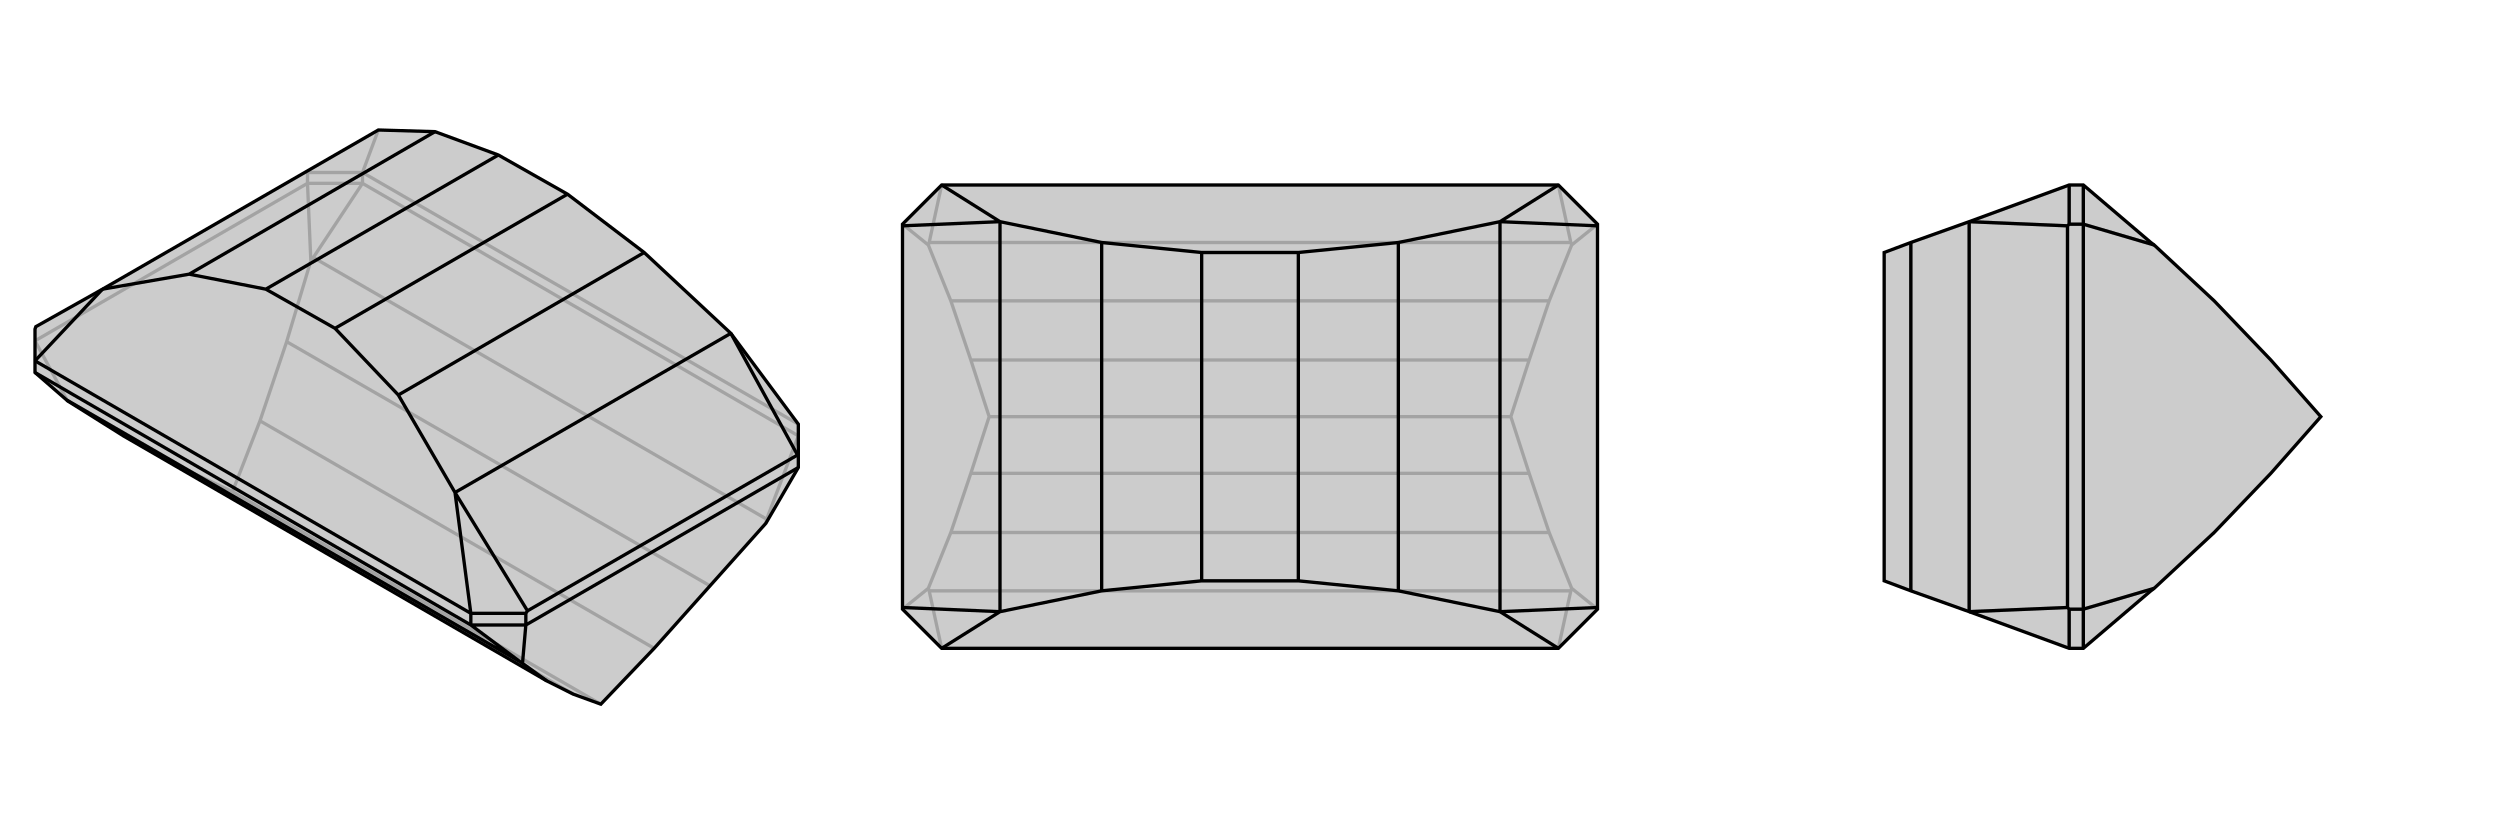
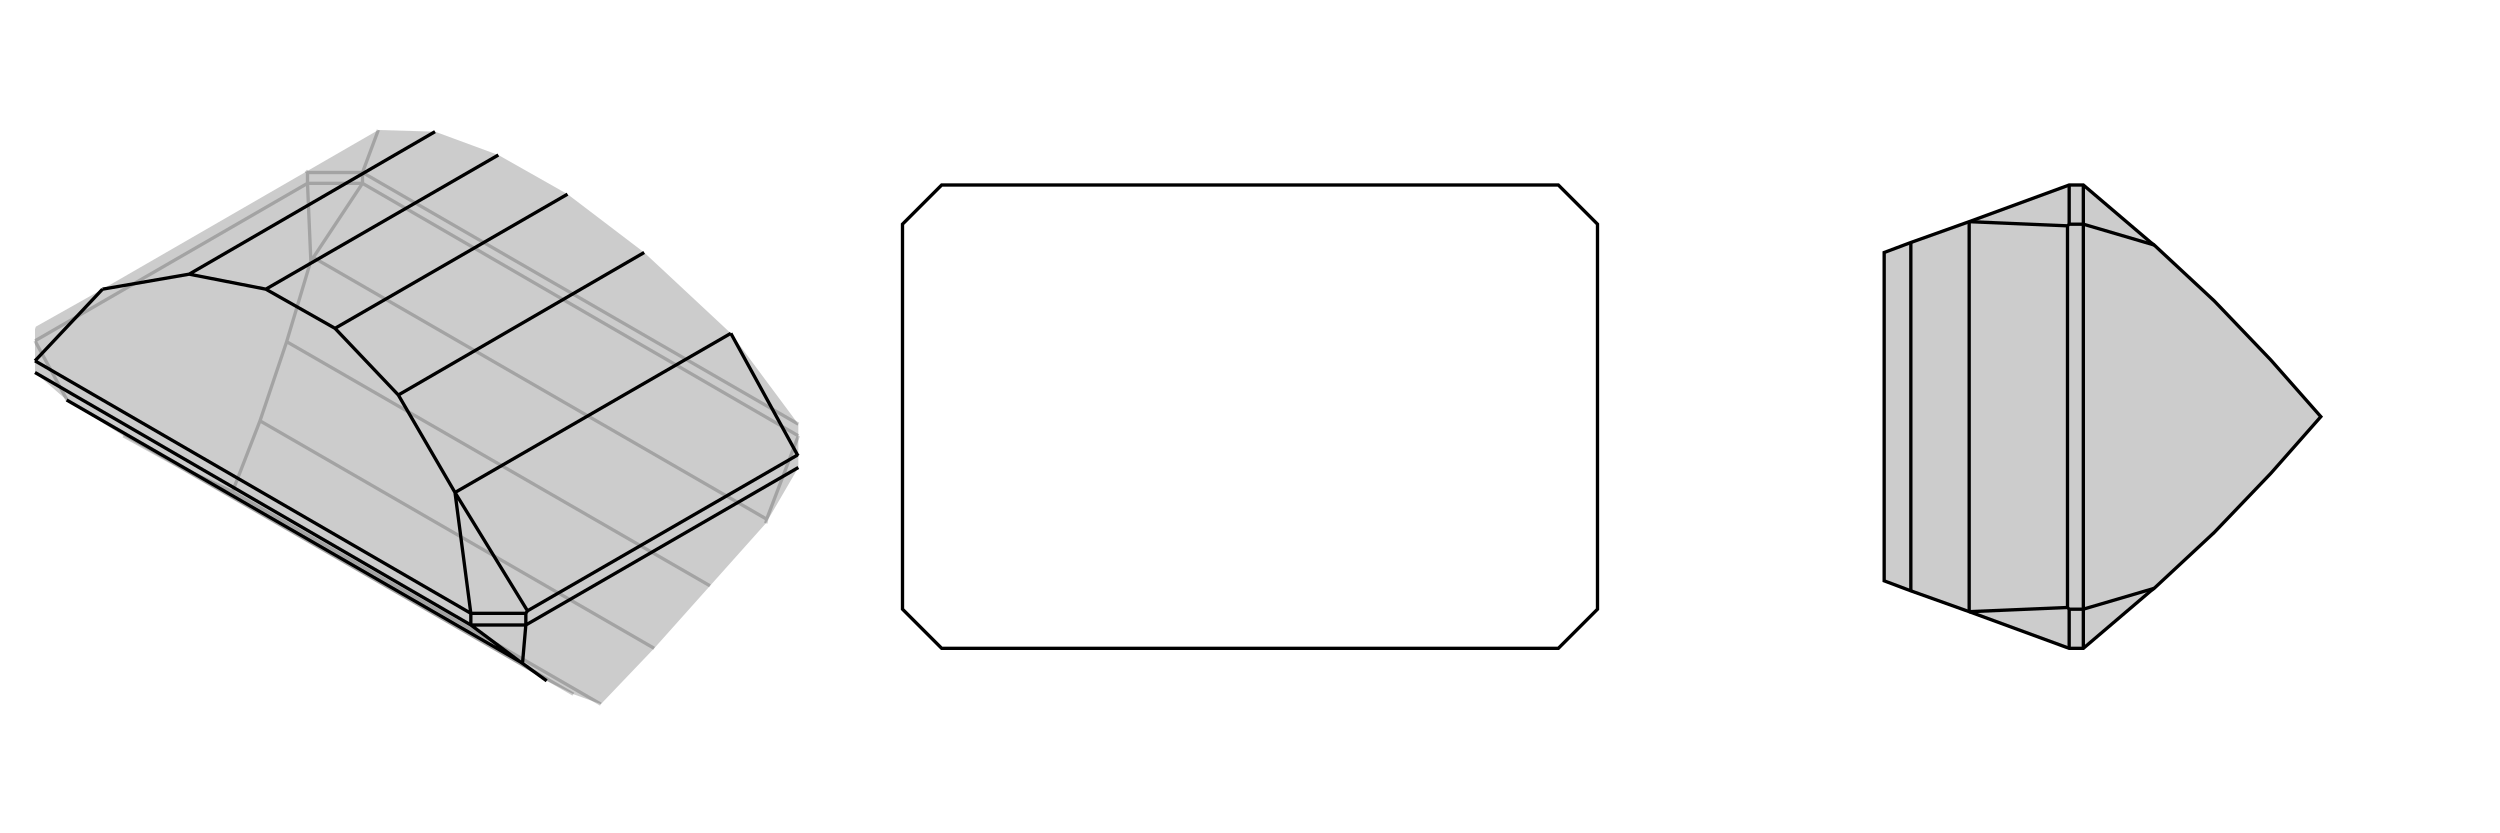
<svg xmlns="http://www.w3.org/2000/svg" viewBox="0 0 3000 1000">
  <g stroke="currentColor" stroke-width="4" fill="none" transform="translate(0 -15)">
    <path fill="currentColor" stroke="none" fill-opacity=".2" d="M688,848L721,860L785,793L852,718L919,643L958,576L958,562L958,524L877,415L773,318L681,248L598,201L522,173L454,171L123,362L43,407L42,410L42,448L42,462L80,495L81,496L148,538L656,832z" />
    <path stroke-opacity=".2" d="M958,538L435,235M920,638L376,324M852,718L344,425M688,848L215,575M785,793L312,520M721,860L279,605M369,235L42,424M344,425L373,328M148,538L215,575M344,425L312,520M215,575L279,605M312,520L279,605M958,538L920,638M920,638L919,643M435,235L376,324M376,324L373,328M369,235L373,328M42,424L81,496M369,235L369,222M435,235L435,222M435,235L369,235M958,524L435,222M369,222L367,220M435,222L369,222M435,222L454,171" />
-     <path d="M688,848L721,860L785,793L852,718L919,643L958,576L958,562L958,524L877,415L773,318L681,248L598,201L522,173L454,171L123,362L43,407L42,410L42,448L42,462L80,495L81,496L148,538L656,832z" />
    <path d="M565,765L42,462M624,809L80,495M631,765L958,576M656,832L627,811M565,765L624,809M624,809L627,811M631,765L627,811M631,765L631,751M565,765L565,751M565,765L631,765M957,561L633,748M877,415L546,606M773,318L478,489M522,173L227,344M681,248L402,409M598,201L319,362M565,751L42,448M546,606L478,489M123,362L227,344M478,489L402,409M227,344L319,362M402,409L319,362M958,562L957,561M877,415L957,561M631,751L633,748M565,751L631,751M546,606L633,748M565,751L546,606M42,448L123,362" />
  </g>
  <g stroke="currentColor" stroke-width="4" fill="none" transform="translate(1000 0)">
-     <path fill="currentColor" stroke="none" fill-opacity=".2" d="M130,222L83,269L83,271L83,729L83,731L130,778L870,778L917,731L917,729L917,271L917,269L870,222z" />
-     <path stroke-opacity=".2" d="M885,709L115,709M885,291L115,291M859,639L141,639M859,361L141,361M835,568L165,568M835,432L165,432M813,500L187,500M859,639L886,706M859,361L886,294M859,639L835,568M859,361L835,432M835,568L813,500M835,432L813,500M141,639L114,706M141,361L114,294M141,639L165,568M141,361L165,432M165,568L187,500M165,432L187,500M870,778L885,709M885,709L886,706M917,731L886,706M870,222L885,291M885,291L886,294M917,269L886,294M130,222L115,291M115,291L114,294M83,269L114,294M130,778L115,709M115,709L114,706M83,731L114,706" />
    <path d="M130,222L83,269L83,271L83,729L83,731L130,778L870,778L917,731L917,729L917,271L917,269L870,222z" />
-     <path d="M800,266L800,734M200,266L200,734M678,291L678,709M322,291L322,709M558,303L558,697M442,303L442,697M800,266L678,291M200,266L322,291M678,291L558,303M322,291L442,303M558,303L442,303M800,734L678,709M200,734L322,709M678,709L558,697M322,709L442,697M558,697L442,697M800,266L917,271M870,222L800,266M800,734L917,729M870,778L800,734M200,734L83,729M130,778L200,734M200,266L83,271M130,222L200,266" />
  </g>
  <g stroke="currentColor" stroke-width="4" fill="none" transform="translate(2000 0)">
    <path fill="currentColor" stroke="none" fill-opacity=".2" d="M725,568L785,500L725,432L657,361L585,294L581,291L500,222L483,222L363,266L293,291L261,303L261,697L293,709L363,734L483,778L500,778L581,709L585,706L657,639z" />
-     <path stroke-opacity=".2" d="M500,269L500,731M500,269L585,294M500,731L585,706M500,269L483,269M500,222L500,269M500,731L483,731M500,778L500,731M481,729L481,271M363,266L363,734M293,291L293,709M483,731L481,729M483,778L483,731M363,734L481,729M483,269L481,271M483,222L483,269M363,266L481,271" />
    <path d="M725,568L785,500L725,432L657,361L585,294L581,291L500,222L483,222L363,266L293,291L261,303L261,697L293,709L363,734L483,778L500,778L581,709L585,706L657,639z" />
    <path d="M500,731L500,269M500,731L585,706M500,269L585,294M500,731L483,731M500,778L500,731M500,269L483,269M500,222L500,269M481,271L481,729M363,266L363,734M293,291L293,709M483,269L481,271M483,222L483,269M363,266L481,271M483,731L481,729M483,778L483,731M363,734L481,729" />
  </g>
</svg>